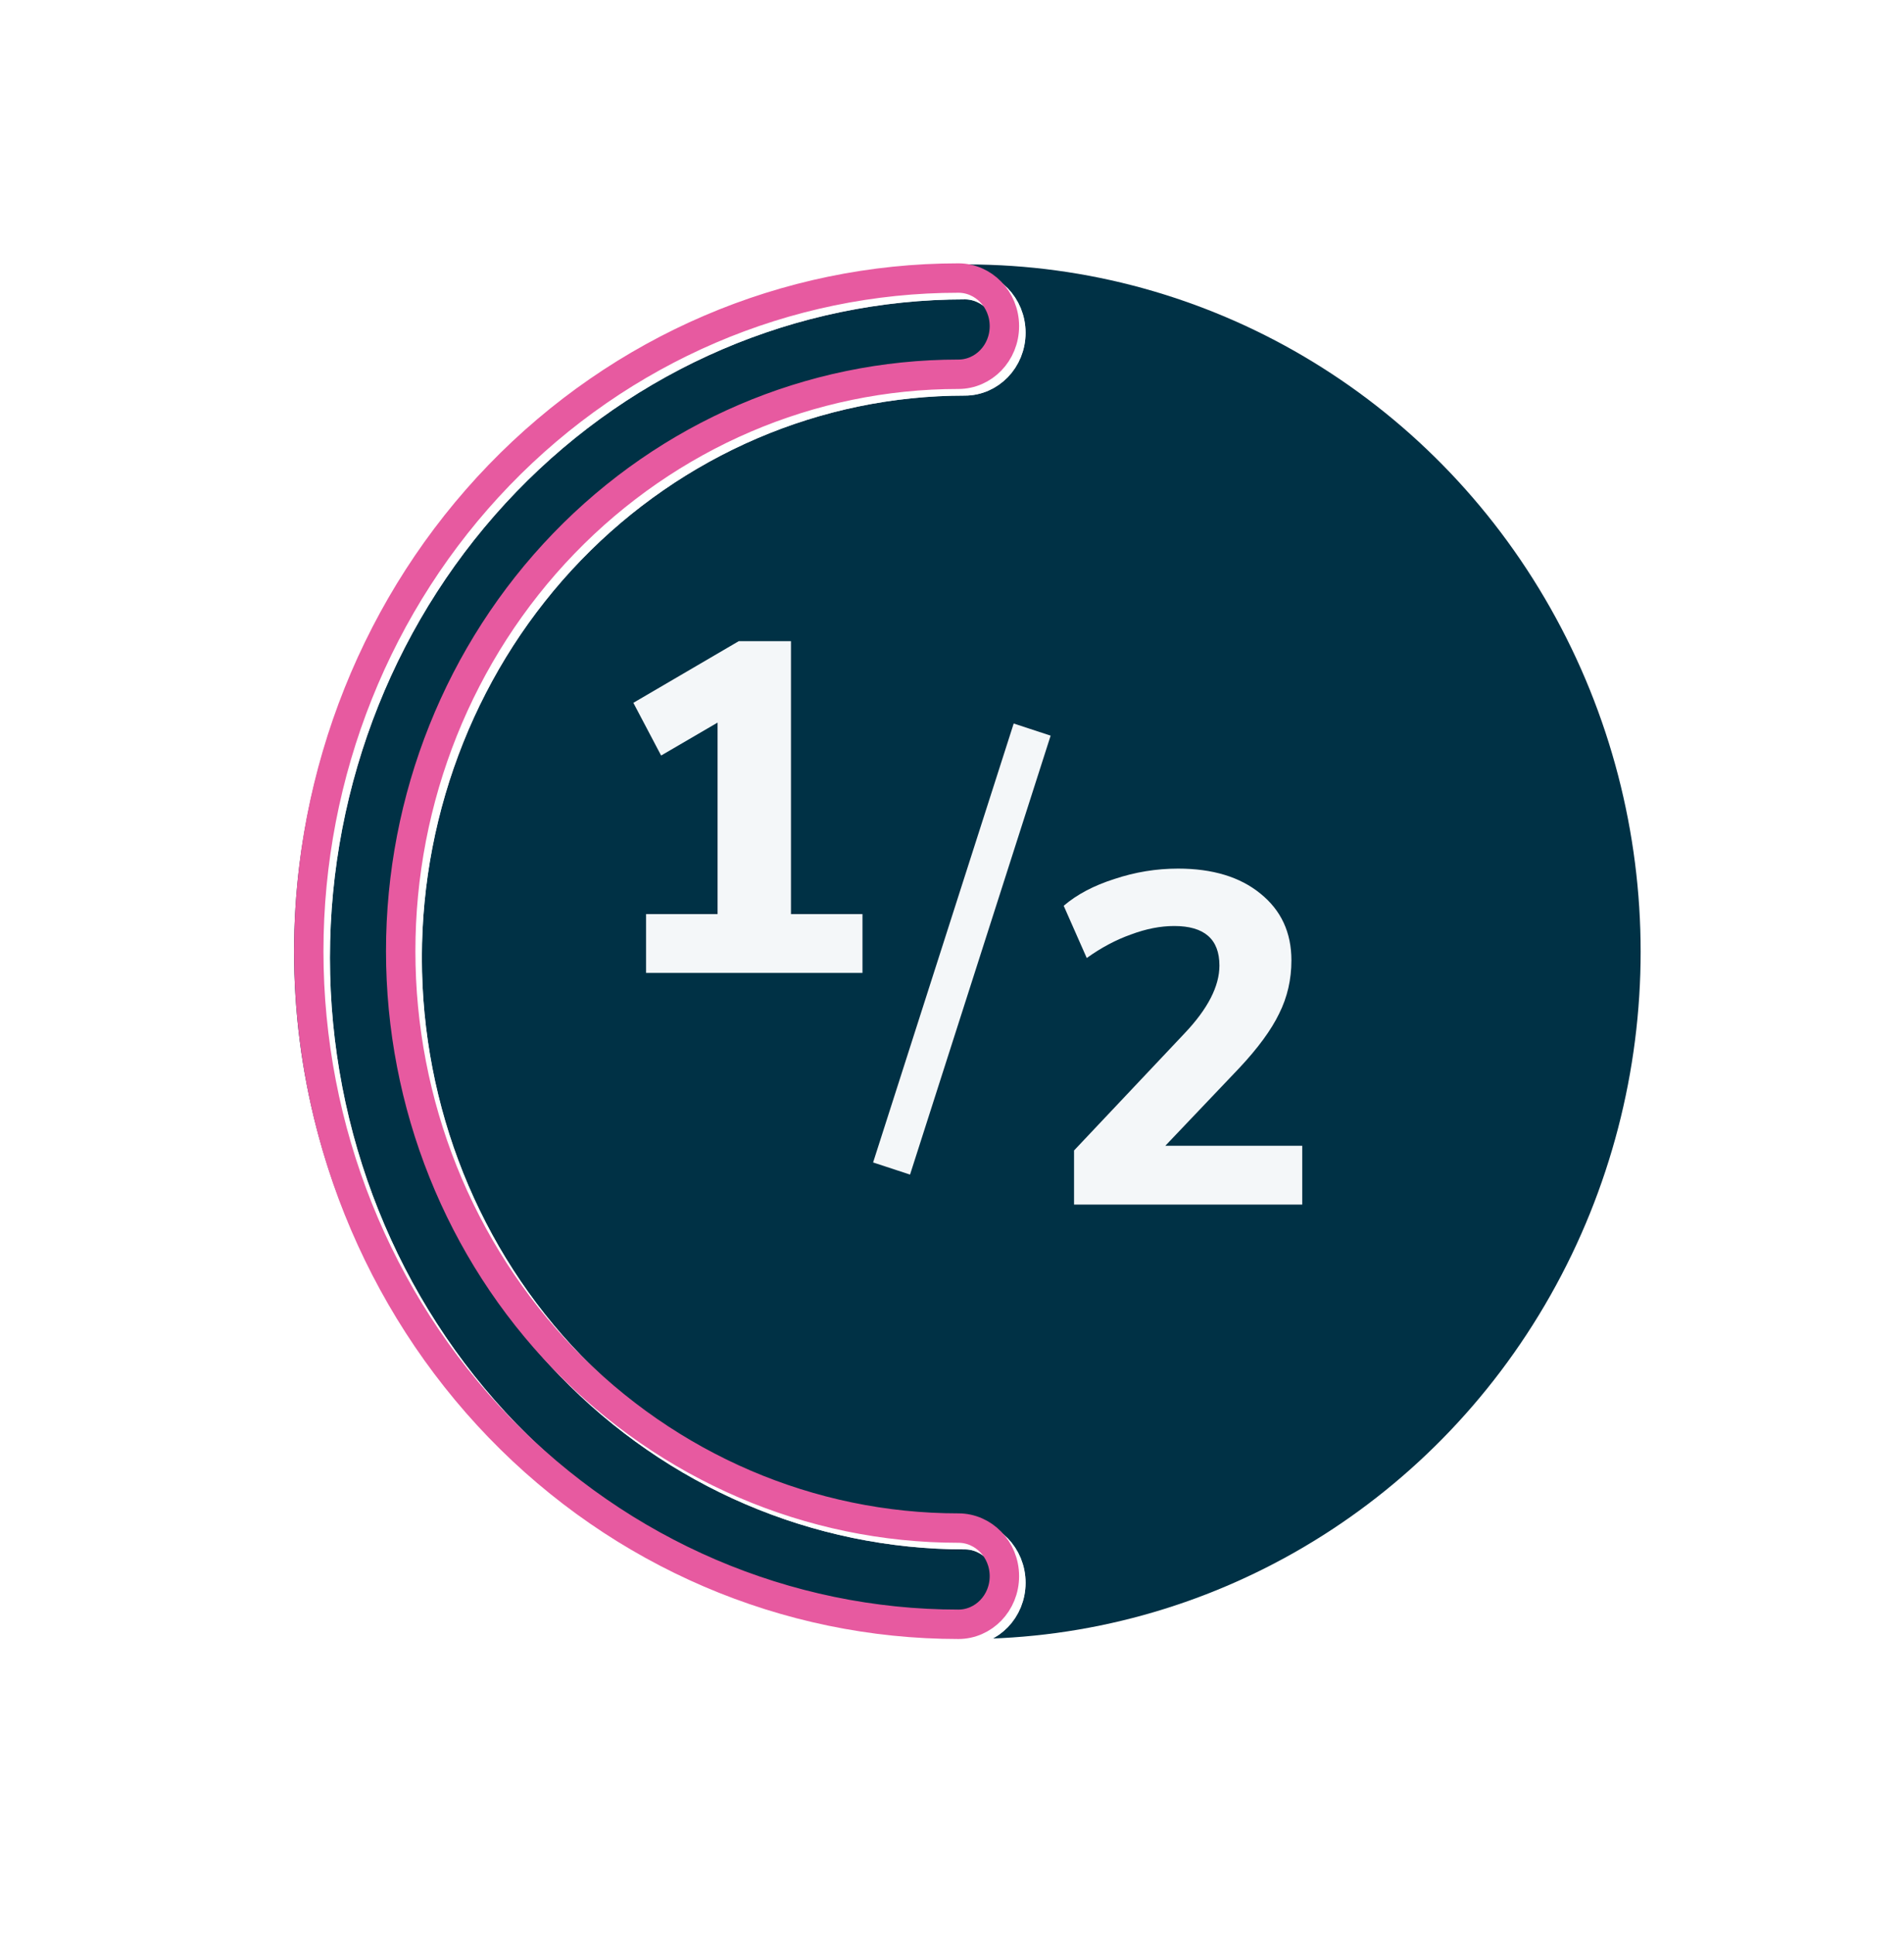
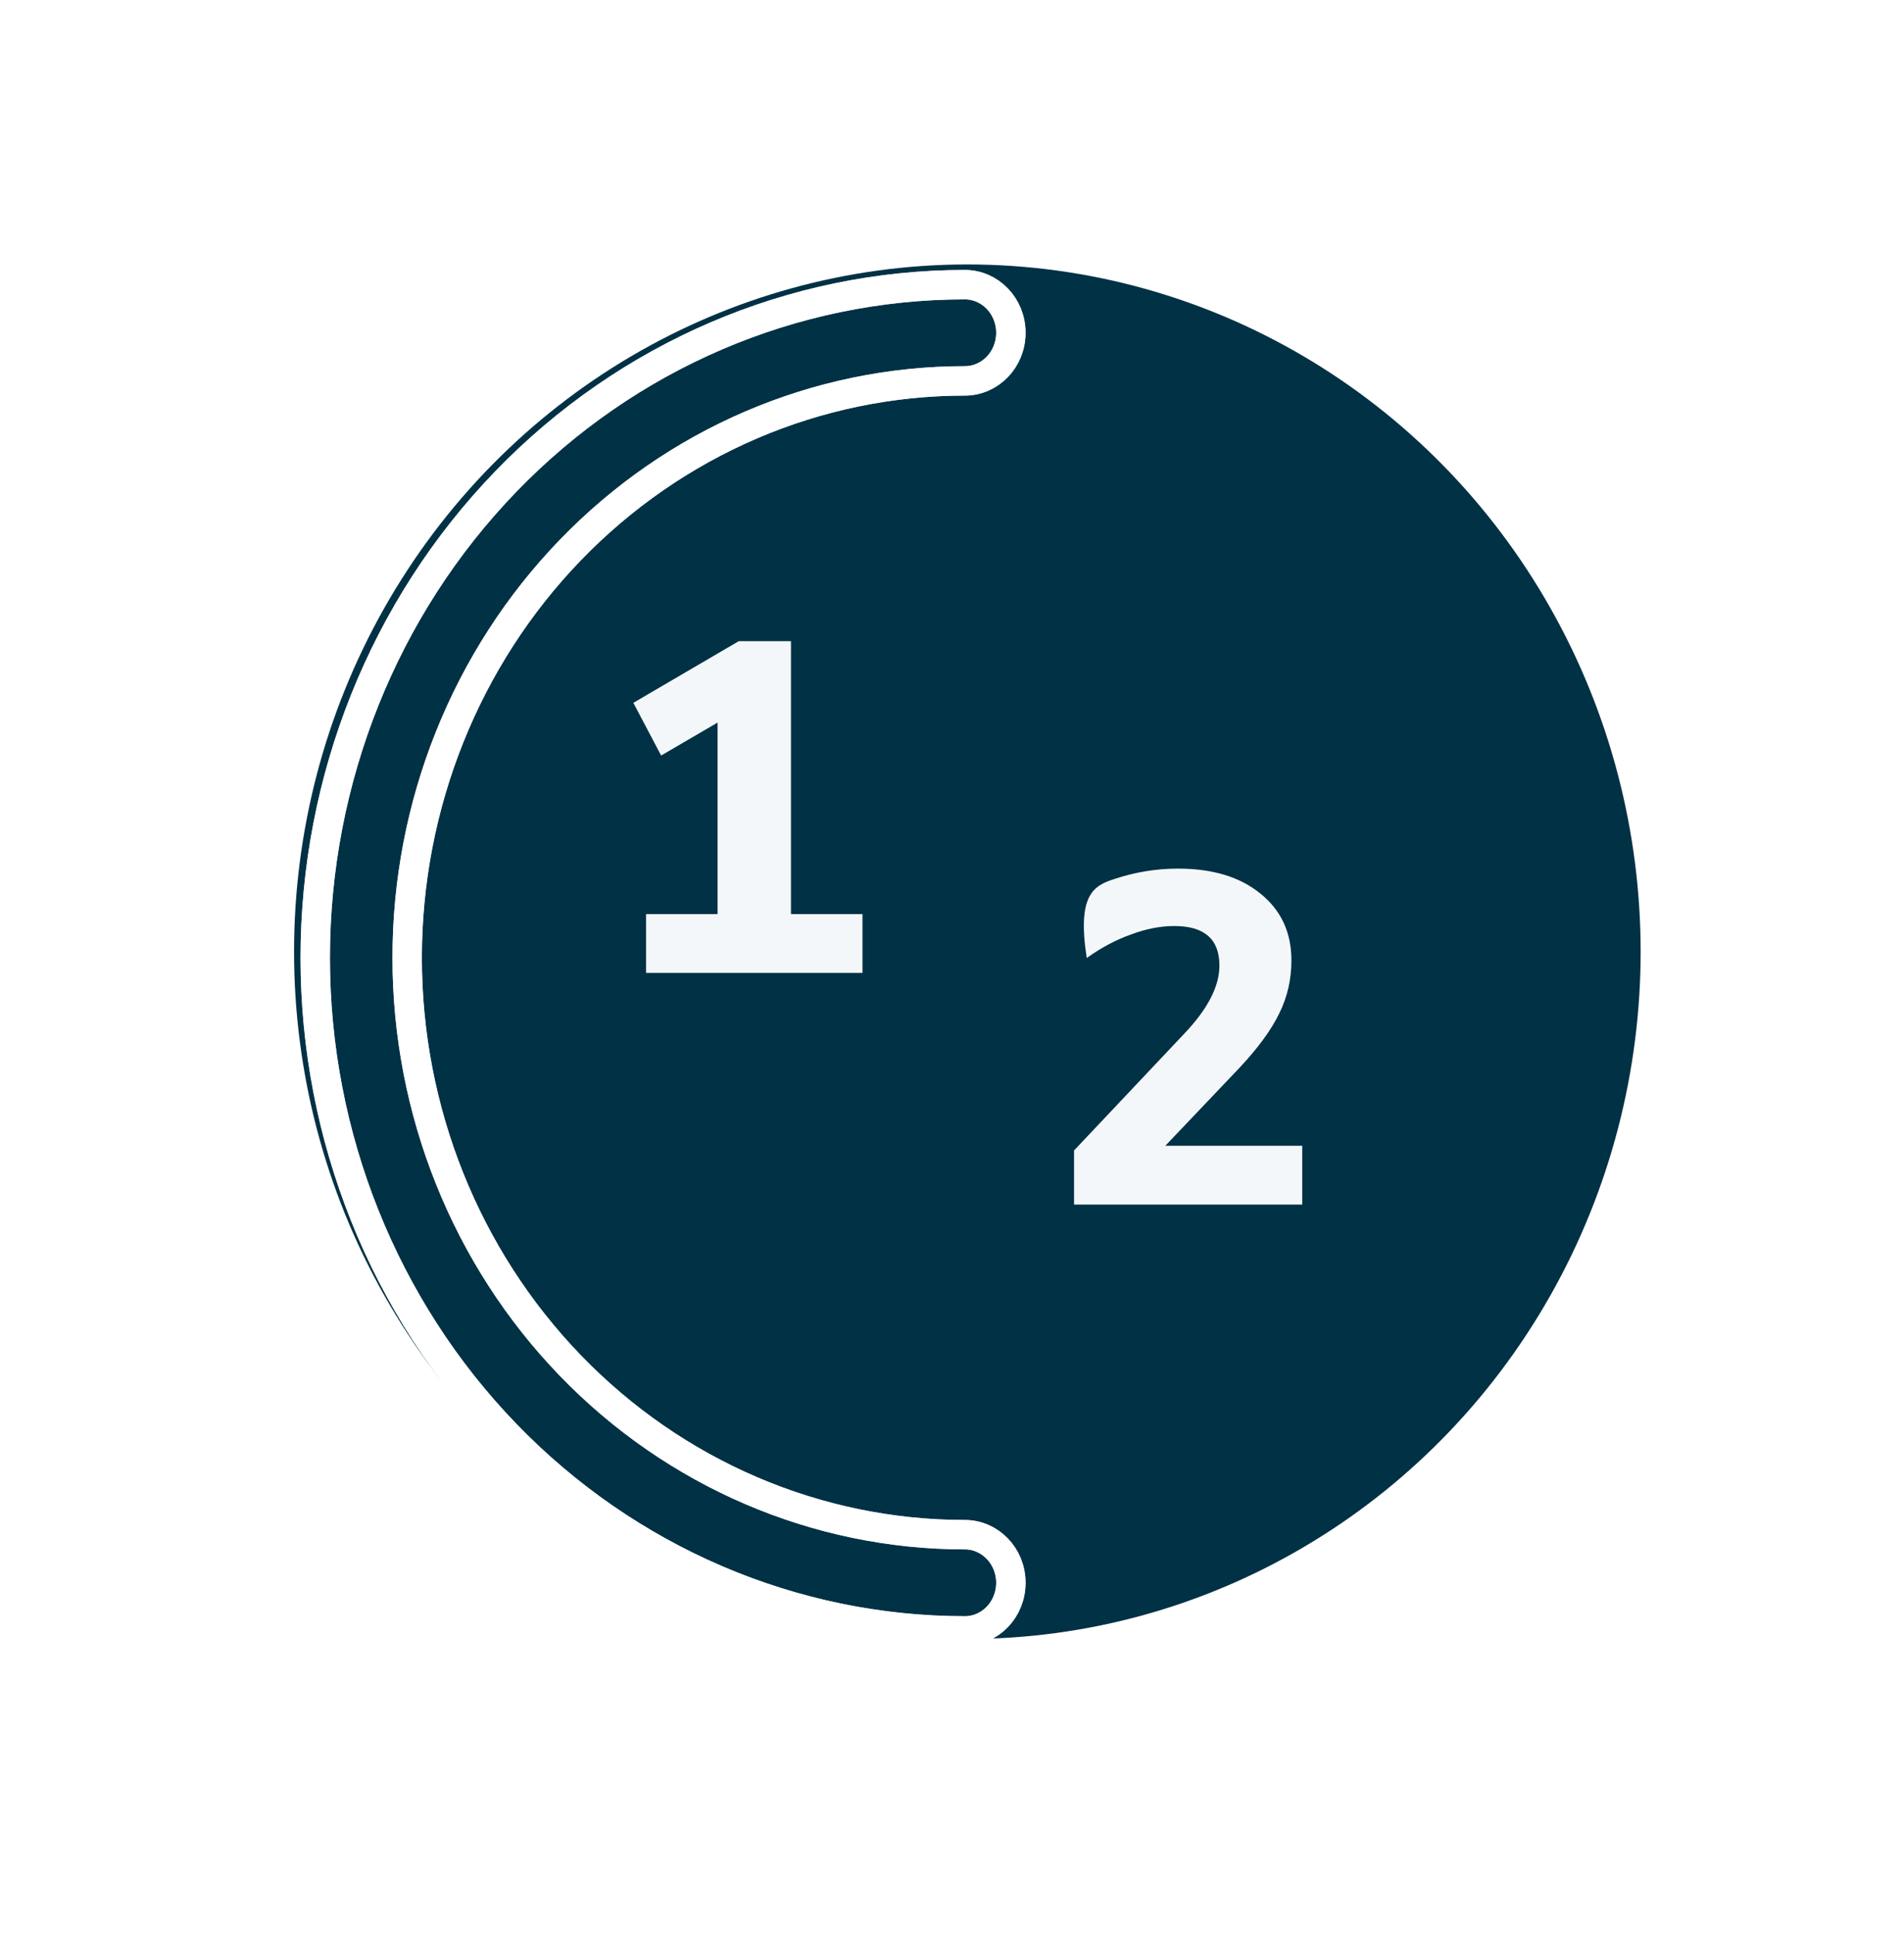
<svg xmlns="http://www.w3.org/2000/svg" width="259" height="263" viewBox="0 0 259 263" fill="none">
  <g filter="url(#filter0_f_6215_5182)">
-     <ellipse cx="90.402" cy="88.5" rx="90.402" ry="88.5" transform="matrix(4.27918e-08 -1 -1 -4.46508e-08 217 222.918)" fill="white" />
-   </g>
+     </g>
  <g filter="url(#filter1_f_6215_5182)">
    <ellipse cx="93.475" cy="91.587" rx="93.475" ry="91.587" transform="matrix(4.27918e-08 -1 -1 -4.46508e-08 223.175 222.918)" fill="#003145" />
  </g>
  <g opacity="0.8" filter="url(#filter2_f_6215_5182)">
    <path d="M137.508 45.261C137.508 41.581 134.644 38.717 131.255 38.717C107.839 38.717 85.368 48.345 68.789 65.507C52.208 82.671 42.881 105.965 42.881 130.268C42.881 154.57 52.208 177.863 68.789 195.027C85.368 212.189 107.839 221.817 131.255 221.817C134.644 221.817 137.508 218.954 137.508 215.274C137.508 211.595 134.644 208.731 131.255 208.73C111.111 208.73 91.806 200.447 77.584 185.725C63.364 171.005 55.388 151.055 55.388 130.268C55.388 109.48 63.364 89.529 77.584 74.81C91.806 60.088 111.111 51.804 131.255 51.804C134.644 51.803 137.508 48.94 137.508 45.261Z" stroke="white" stroke-width="4" stroke-linecap="round" />
  </g>
  <g filter="url(#filter3_f_6215_5182)">
    <path d="M137.508 45.261C137.508 41.581 134.644 38.717 131.255 38.717C107.839 38.717 85.368 48.345 68.789 65.507C52.208 82.671 42.881 105.965 42.881 130.268C42.881 154.57 52.208 177.863 68.789 195.027C85.368 212.189 107.839 221.817 131.255 221.817C134.644 221.817 137.508 218.954 137.508 215.274C137.508 211.595 134.644 208.731 131.255 208.73C111.111 208.73 91.806 200.447 77.584 185.725C63.364 171.005 55.388 151.055 55.388 130.268C55.388 109.48 63.364 89.529 77.584 74.81C91.806 60.088 111.111 51.804 131.255 51.804C134.644 51.803 137.508 48.94 137.508 45.261Z" stroke="white" stroke-width="4" stroke-linecap="round" />
  </g>
-   <path d="M136.627 44.361C136.627 40.682 133.763 37.818 130.374 37.817C106.959 37.817 84.487 47.446 67.908 64.607C51.327 81.771 42 105.066 42 129.368C42 153.67 51.327 176.964 67.908 194.128C84.487 211.29 106.959 220.918 130.374 220.918C133.763 220.918 136.627 218.054 136.627 214.375C136.627 210.696 133.763 207.831 130.374 207.831C110.23 207.831 90.925 199.547 76.703 184.825C62.483 170.106 54.507 150.156 54.507 129.368C54.507 108.58 62.483 88.63 76.703 73.91C90.925 59.188 110.23 50.904 130.374 50.904C133.763 50.904 136.627 48.04 136.627 44.361Z" stroke="#E75AA0" stroke-width="4" stroke-linecap="round" />
  <path d="M117.323 124.326V132.326H87.883V124.326H97.611V98.278L89.931 102.758L86.155 95.59L100.491 87.206H107.595V124.326H117.323Z" fill="#F4F7F9" />
-   <path d="M118.768 158.104L137.893 98.404L142.918 100.054L123.793 159.754L118.768 158.104Z" fill="#F4F7F9" />
-   <path d="M177.142 155.834V163.834H146.102V156.474L161.142 140.538C164.299 137.21 165.878 134.138 165.878 131.322C165.878 127.738 163.83 125.946 159.734 125.946C157.857 125.946 155.894 126.33 153.846 127.098C151.798 127.823 149.793 128.89 147.83 130.298L144.694 123.194C146.486 121.658 148.79 120.442 151.606 119.546C154.422 118.607 157.302 118.138 160.246 118.138C164.939 118.138 168.673 119.269 171.446 121.53C174.262 123.791 175.67 126.821 175.67 130.618C175.67 133.221 175.115 135.631 174.006 137.85C172.939 140.069 171.126 142.543 168.566 145.274L158.518 155.834H177.142Z" fill="#F4F7F9" />
+   <path d="M177.142 155.834V163.834H146.102V156.474L161.142 140.538C164.299 137.21 165.878 134.138 165.878 131.322C165.878 127.738 163.83 125.946 159.734 125.946C157.857 125.946 155.894 126.33 153.846 127.098C151.798 127.823 149.793 128.89 147.83 130.298C146.486 121.658 148.79 120.442 151.606 119.546C154.422 118.607 157.302 118.138 160.246 118.138C164.939 118.138 168.673 119.269 171.446 121.53C174.262 123.791 175.67 126.821 175.67 130.618C175.67 133.221 175.115 135.631 174.006 137.85C172.939 140.069 171.126 142.543 168.566 145.274L158.518 155.834H177.142Z" fill="#F4F7F9" />
  <defs>
    <filter id="filter0_f_6215_5182" x="0" y="2.114" width="257" height="260.804" filterUnits="userSpaceOnUse" color-interpolation-filters="sRGB">
      <feFlood flood-opacity="0" result="BackgroundImageFix" />
      <feBlend mode="normal" in="SourceGraphic" in2="BackgroundImageFix" result="shape" />
      <feGaussianBlur stdDeviation="20" result="effect1_foregroundBlur_6215_5182" />
    </filter>
    <filter id="filter1_f_6215_5182" x="5" y="0.968" width="253.175" height="256.95" filterUnits="userSpaceOnUse" color-interpolation-filters="sRGB">
      <feFlood flood-opacity="0" result="BackgroundImageFix" />
      <feBlend mode="normal" in="SourceGraphic" in2="BackgroundImageFix" result="shape" />
      <feGaussianBlur stdDeviation="17.5" result="effect1_foregroundBlur_6215_5182" />
    </filter>
    <filter id="filter2_f_6215_5182" x="34.881" y="30.717" width="110.627" height="199.1" filterUnits="userSpaceOnUse" color-interpolation-filters="sRGB">
      <feFlood flood-opacity="0" result="BackgroundImageFix" />
      <feBlend mode="normal" in="SourceGraphic" in2="BackgroundImageFix" result="shape" />
      <feGaussianBlur stdDeviation="3" result="effect1_foregroundBlur_6215_5182" />
    </filter>
    <filter id="filter3_f_6215_5182" x="36.881" y="32.717" width="106.627" height="195.1" filterUnits="userSpaceOnUse" color-interpolation-filters="sRGB">
      <feFlood flood-opacity="0" result="BackgroundImageFix" />
      <feBlend mode="normal" in="SourceGraphic" in2="BackgroundImageFix" result="shape" />
      <feGaussianBlur stdDeviation="2" result="effect1_foregroundBlur_6215_5182" />
    </filter>
  </defs>
</svg>